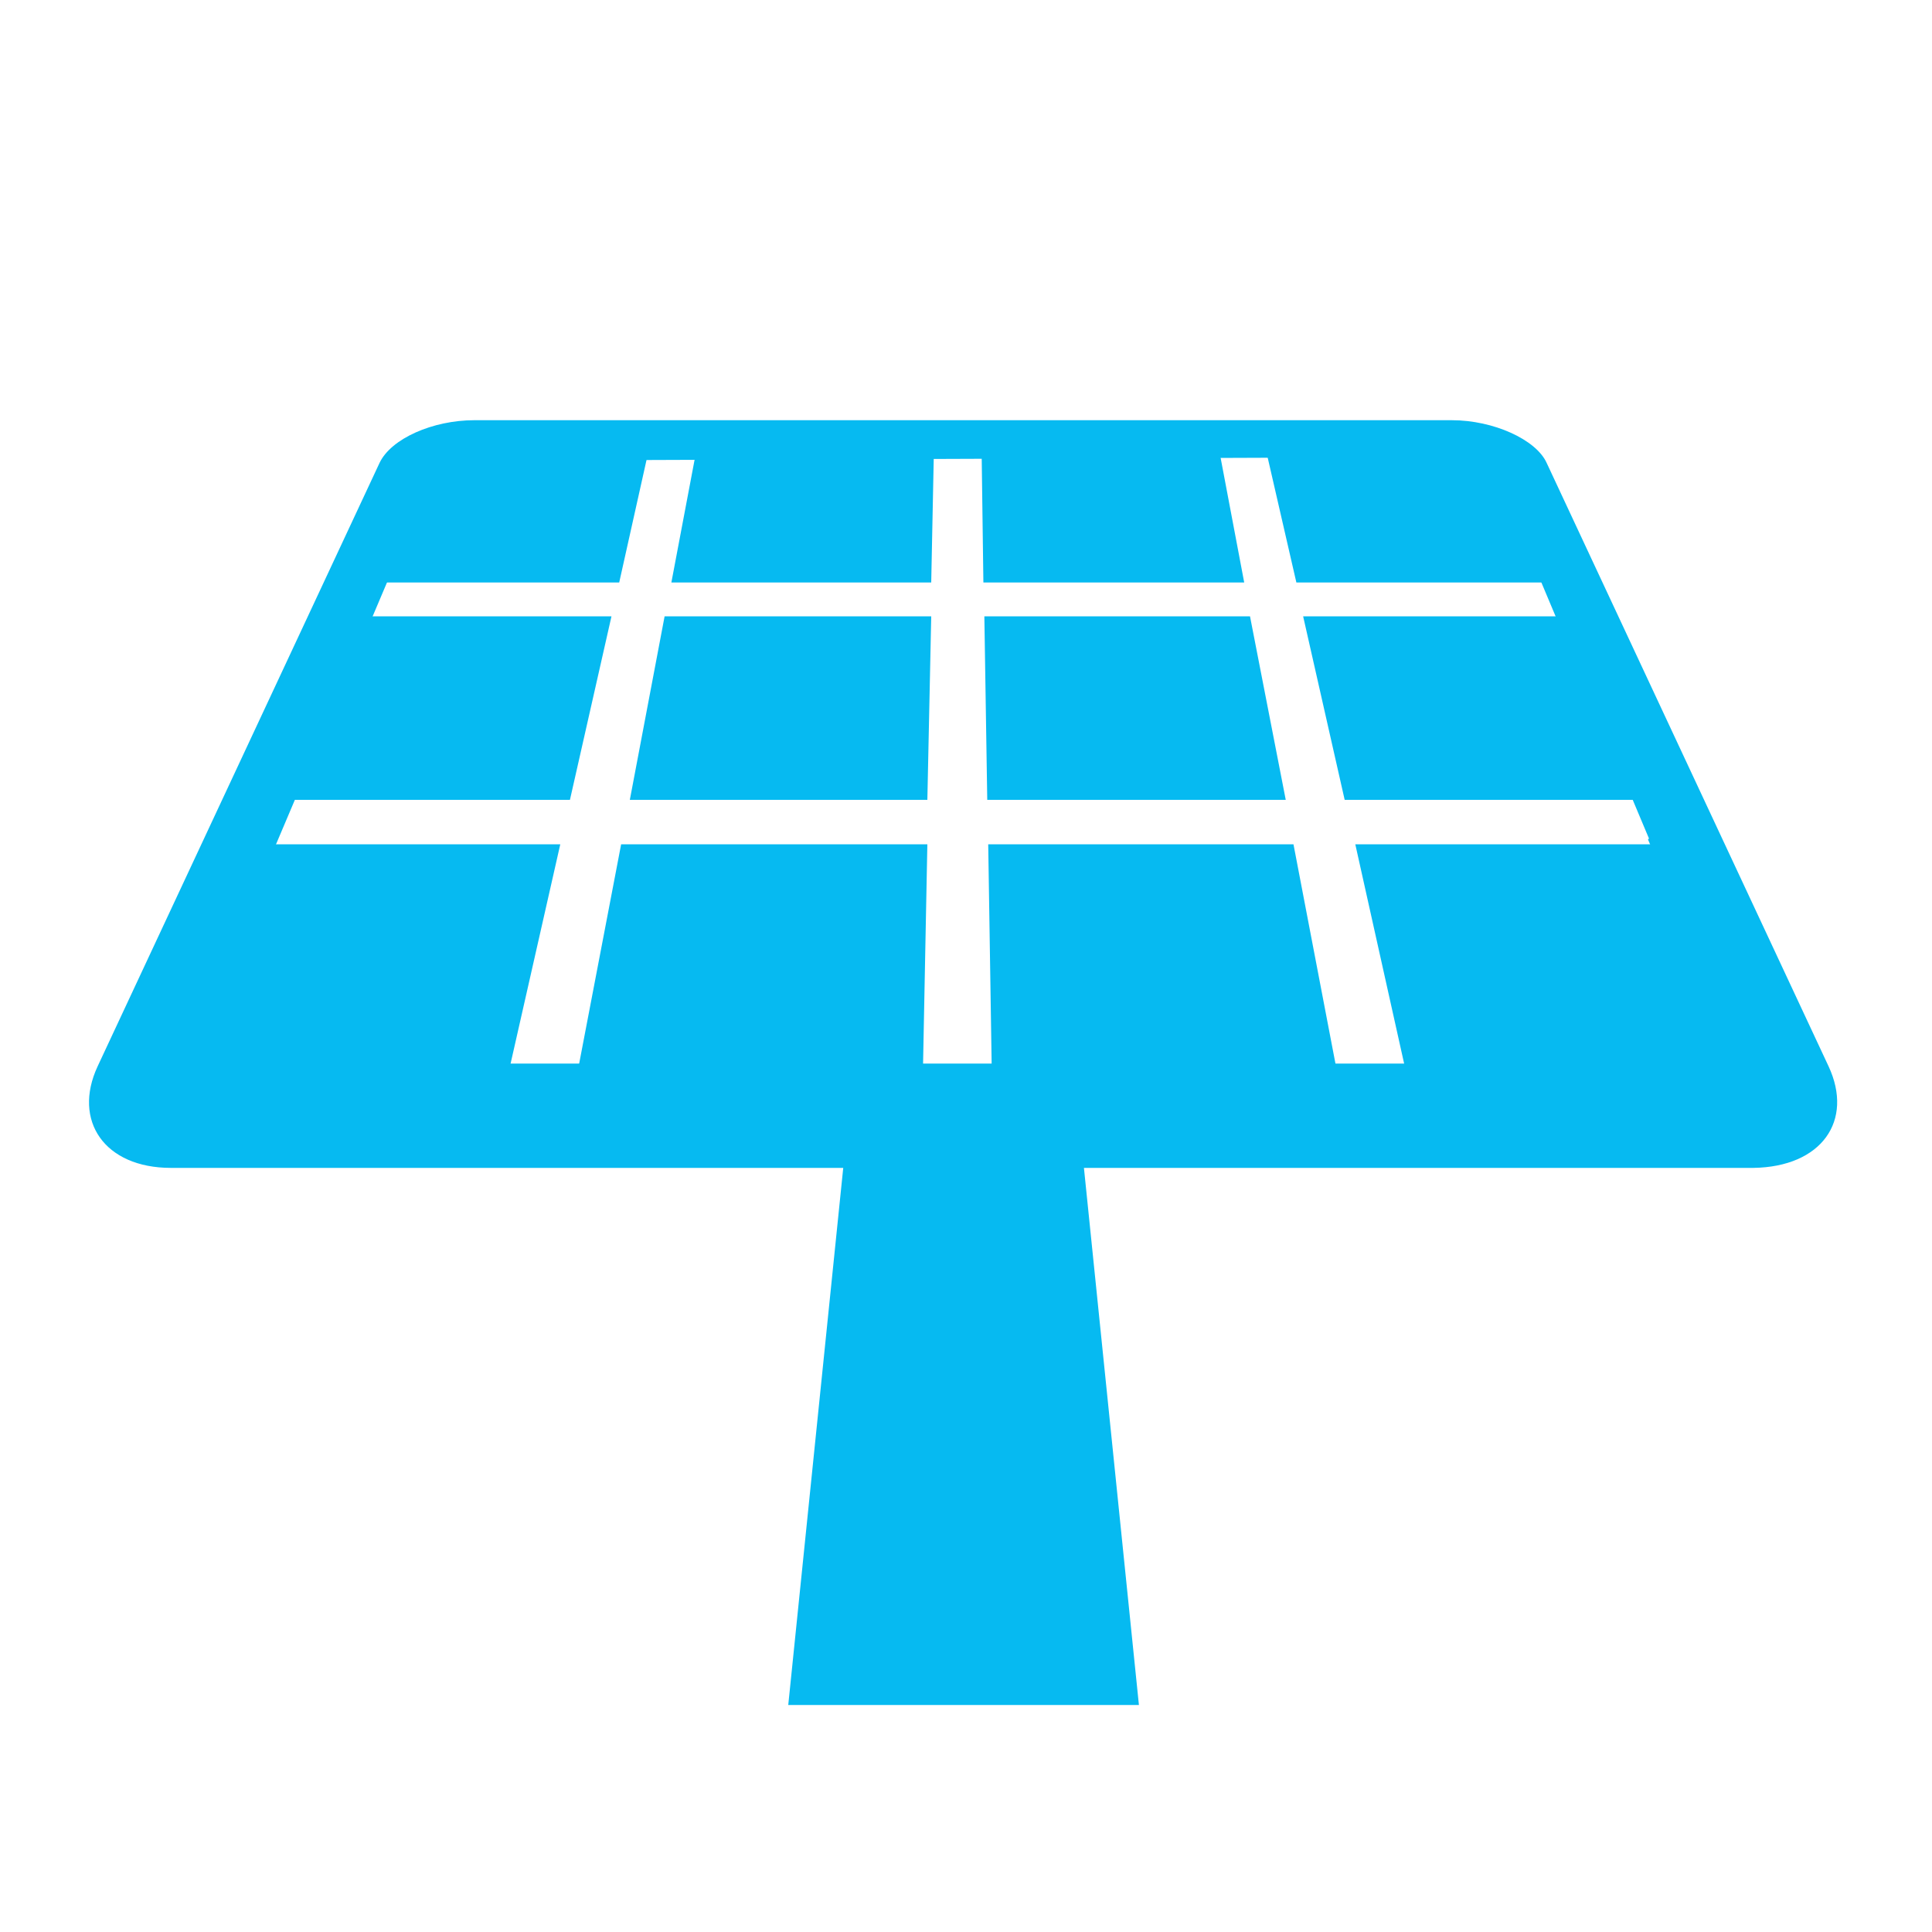
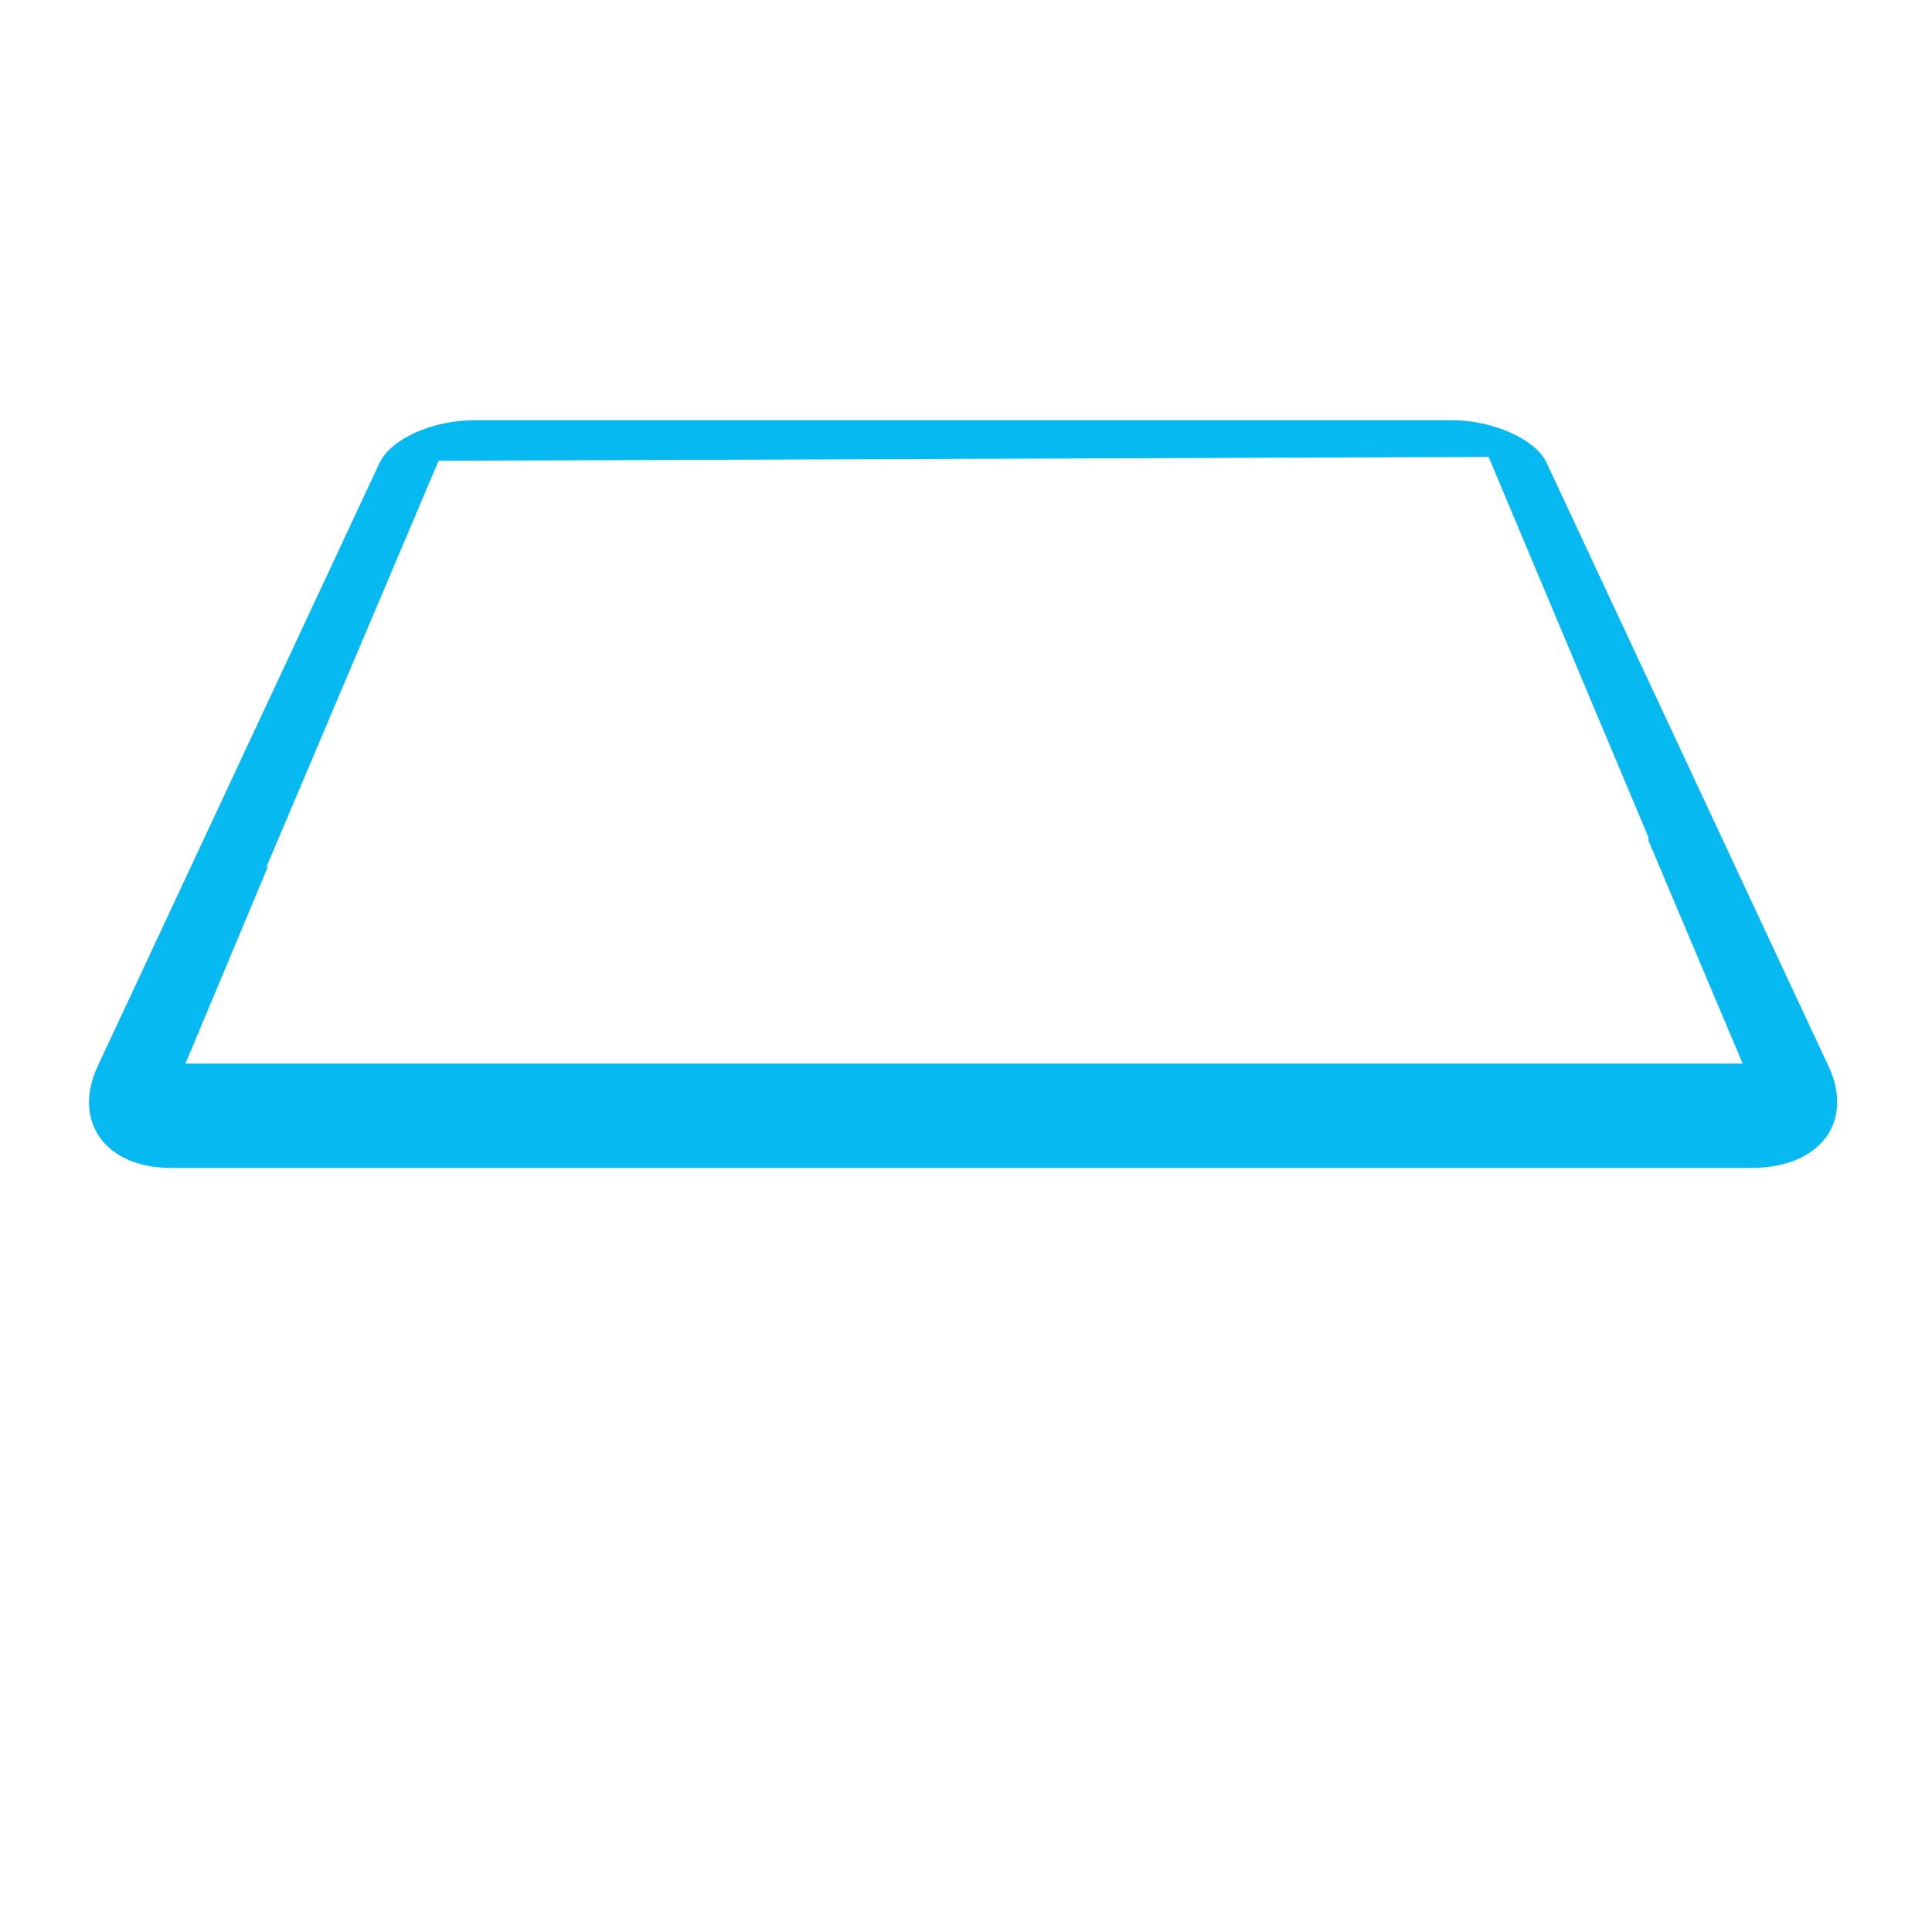
<svg xmlns="http://www.w3.org/2000/svg" t="1635122422148" class="icon" viewBox="0 0 1024 1024" version="1.1" p-id="9218" width="32" height="32">
  <defs>
    <style type="text/css" />
  </defs>
-   <path d="M520.192 232.96l1.024 75.776h138.24L645.12 232.96z m304.64 75.776l-30.208-75.776H669.696l17.408 75.776z m46.08 115.2L832 326.656H690.688l22.016 97.28zM710.656 578.56l-25.088-131.072H523.776l2.048 131.072z m-29.184-154.624l-18.944-97.28h-140.8l1.536 97.28z m-353.28-115.2l16.896-75.776H235.52l-14.848 0.512-5.632 12.8-25.088 62.464z m166.912-75.776H370.176l-14.336 75.776h137.728z m-1.536 93.696H352.256l-18.432 97.28H491.52z m-2.048 120.832H329.216L304.128 578.56H488.96zM324.096 326.656H182.784l-38.4 97.28H302.08zM82.432 578.56h184.832l29.696-131.072H134.656z m849.92 0l-52.224-131.072H718.336L747.52 578.56zM603.648 903.68H417.792l33.28-325.12h119.296z" fill="#06baf1" p-id="9219" />
  <path d="M969.216 565.248l-149.504-320c-5.632-12.288-28.16-22.528-50.176-22.528H251.392c-22.016 0-44.032 9.728-50.176 22.528l-149.504 320c-13.312 28.672 3.584 53.76 38.912 53.76H929.28c36.352-0.512 53.248-25.088 39.936-53.76z m-215.04-1.536H98.304l43.52-103.936-0.512-0.512 91.136-215.04 556.544-2.048 84.992 202.24-0.512 0.512 50.176 118.784H754.176z" fill="#06baf1" p-id="9220" />
</svg>